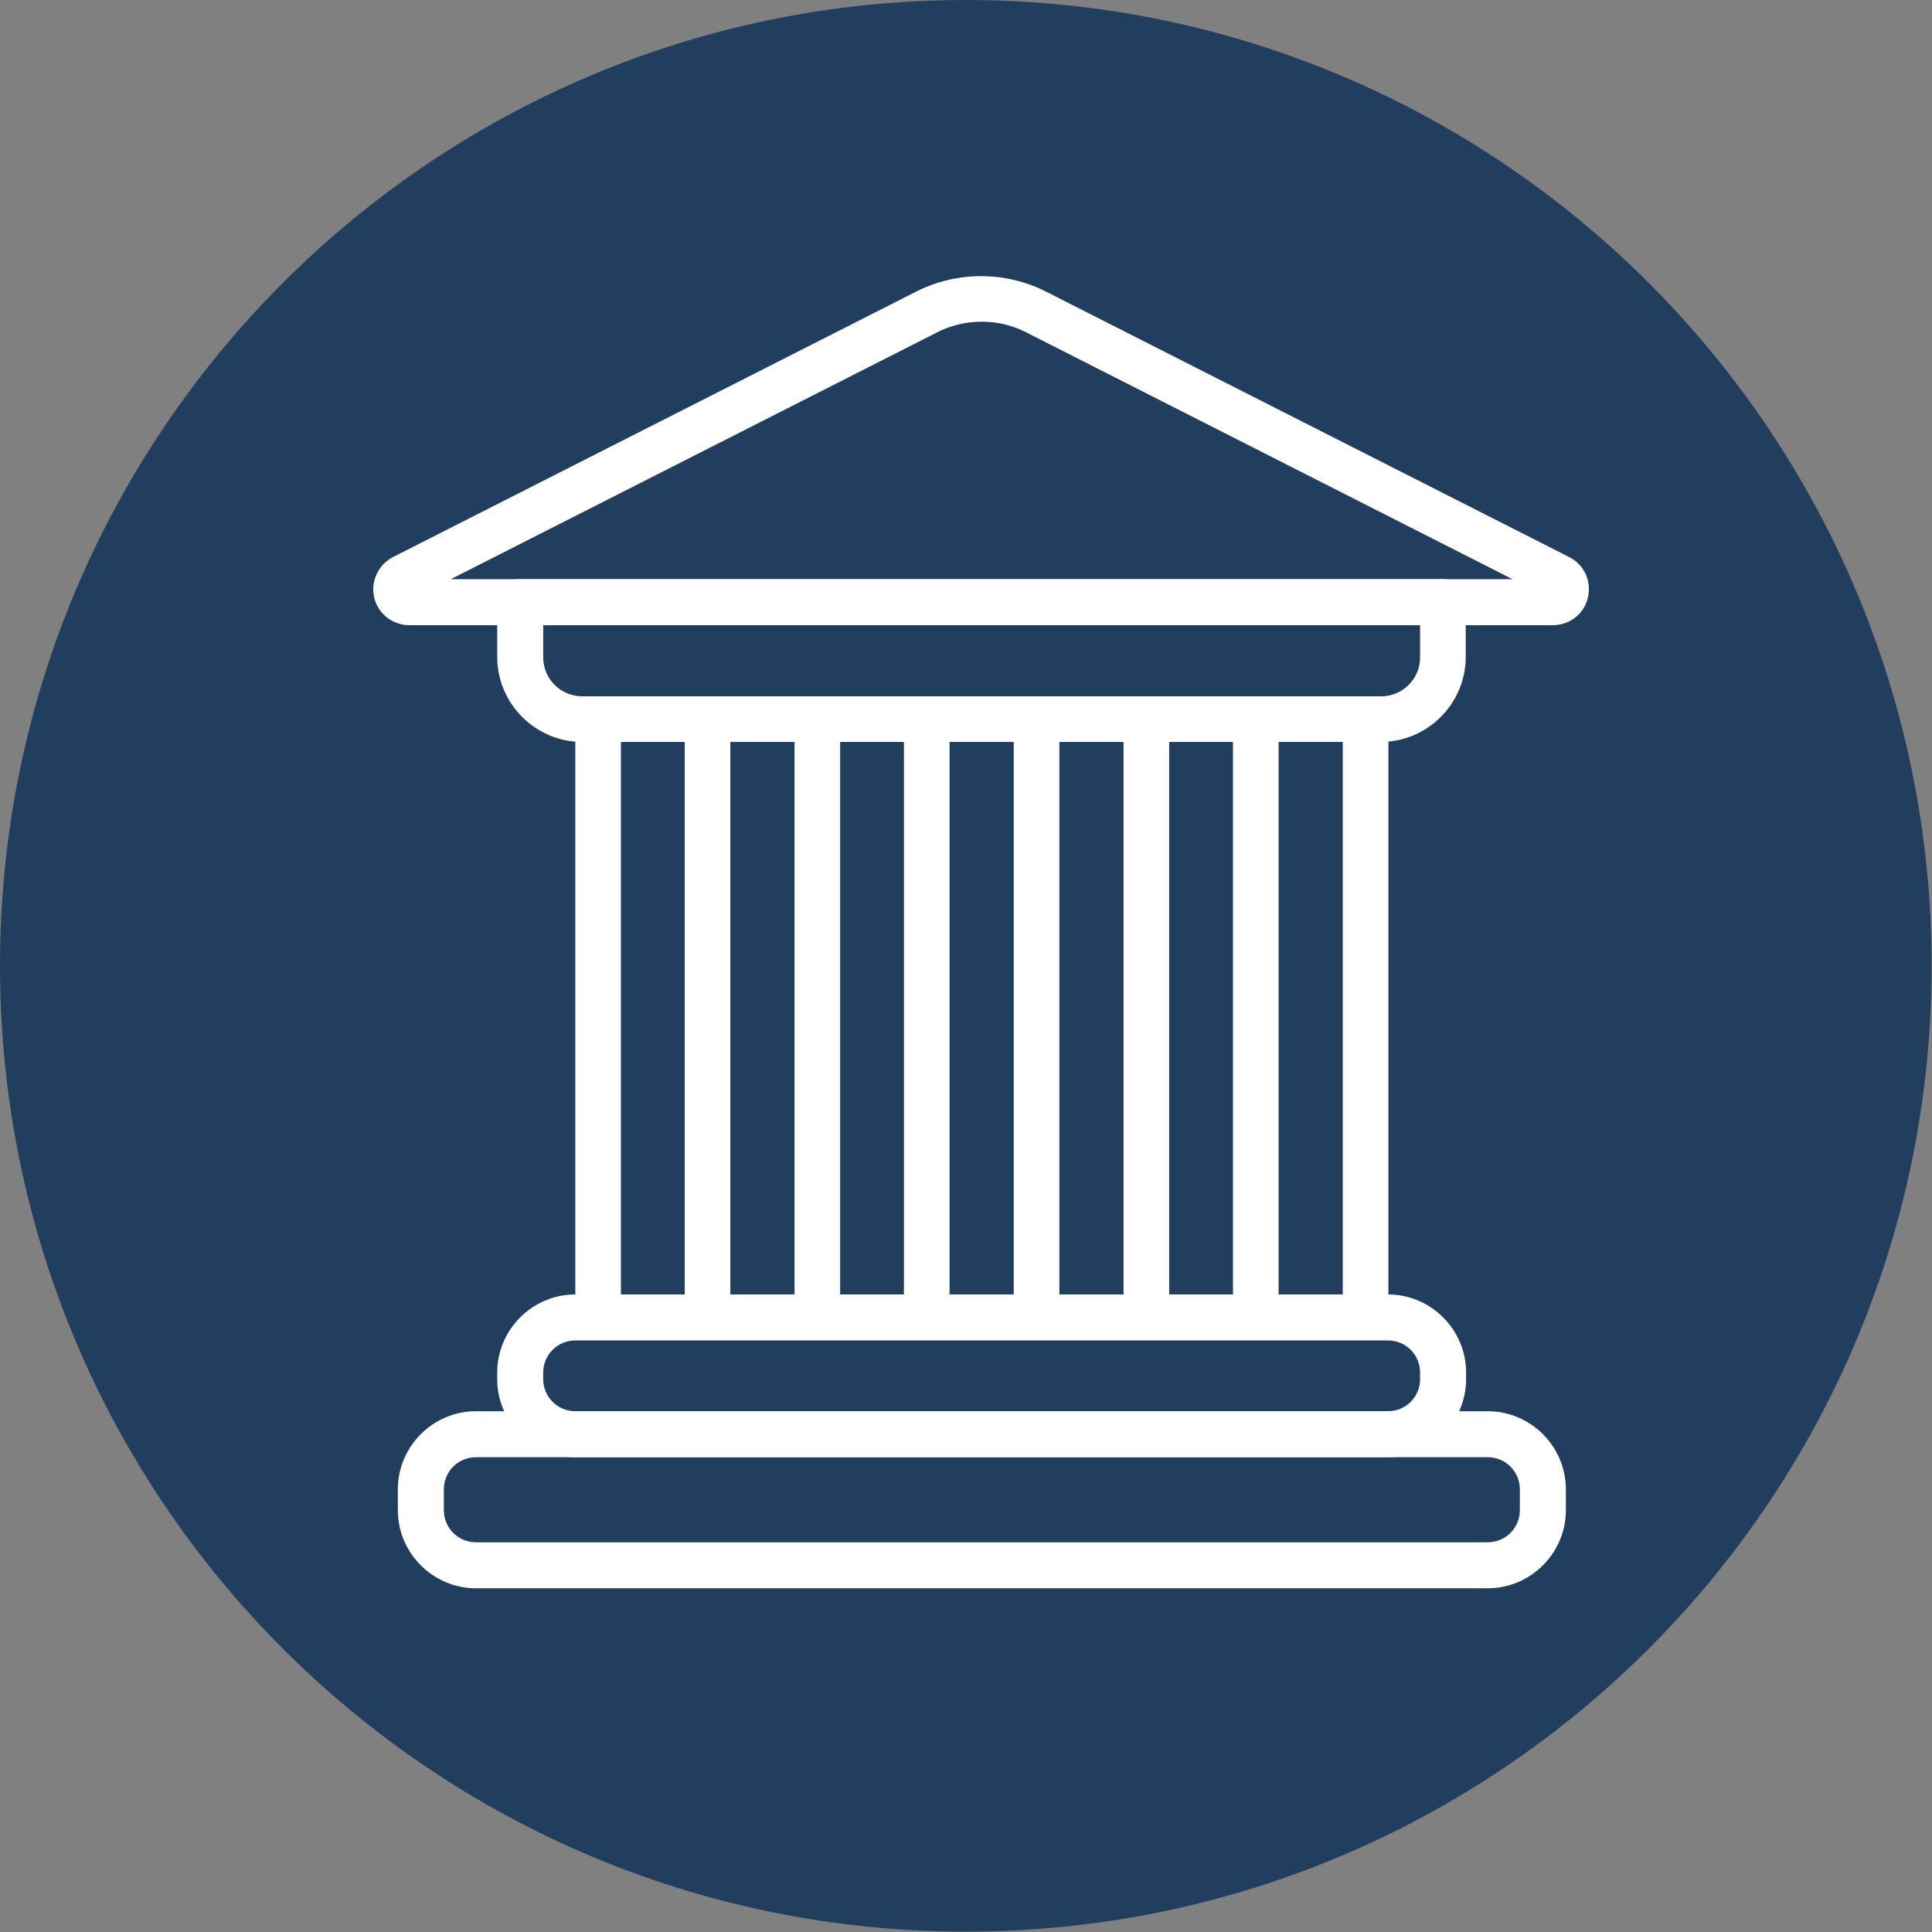
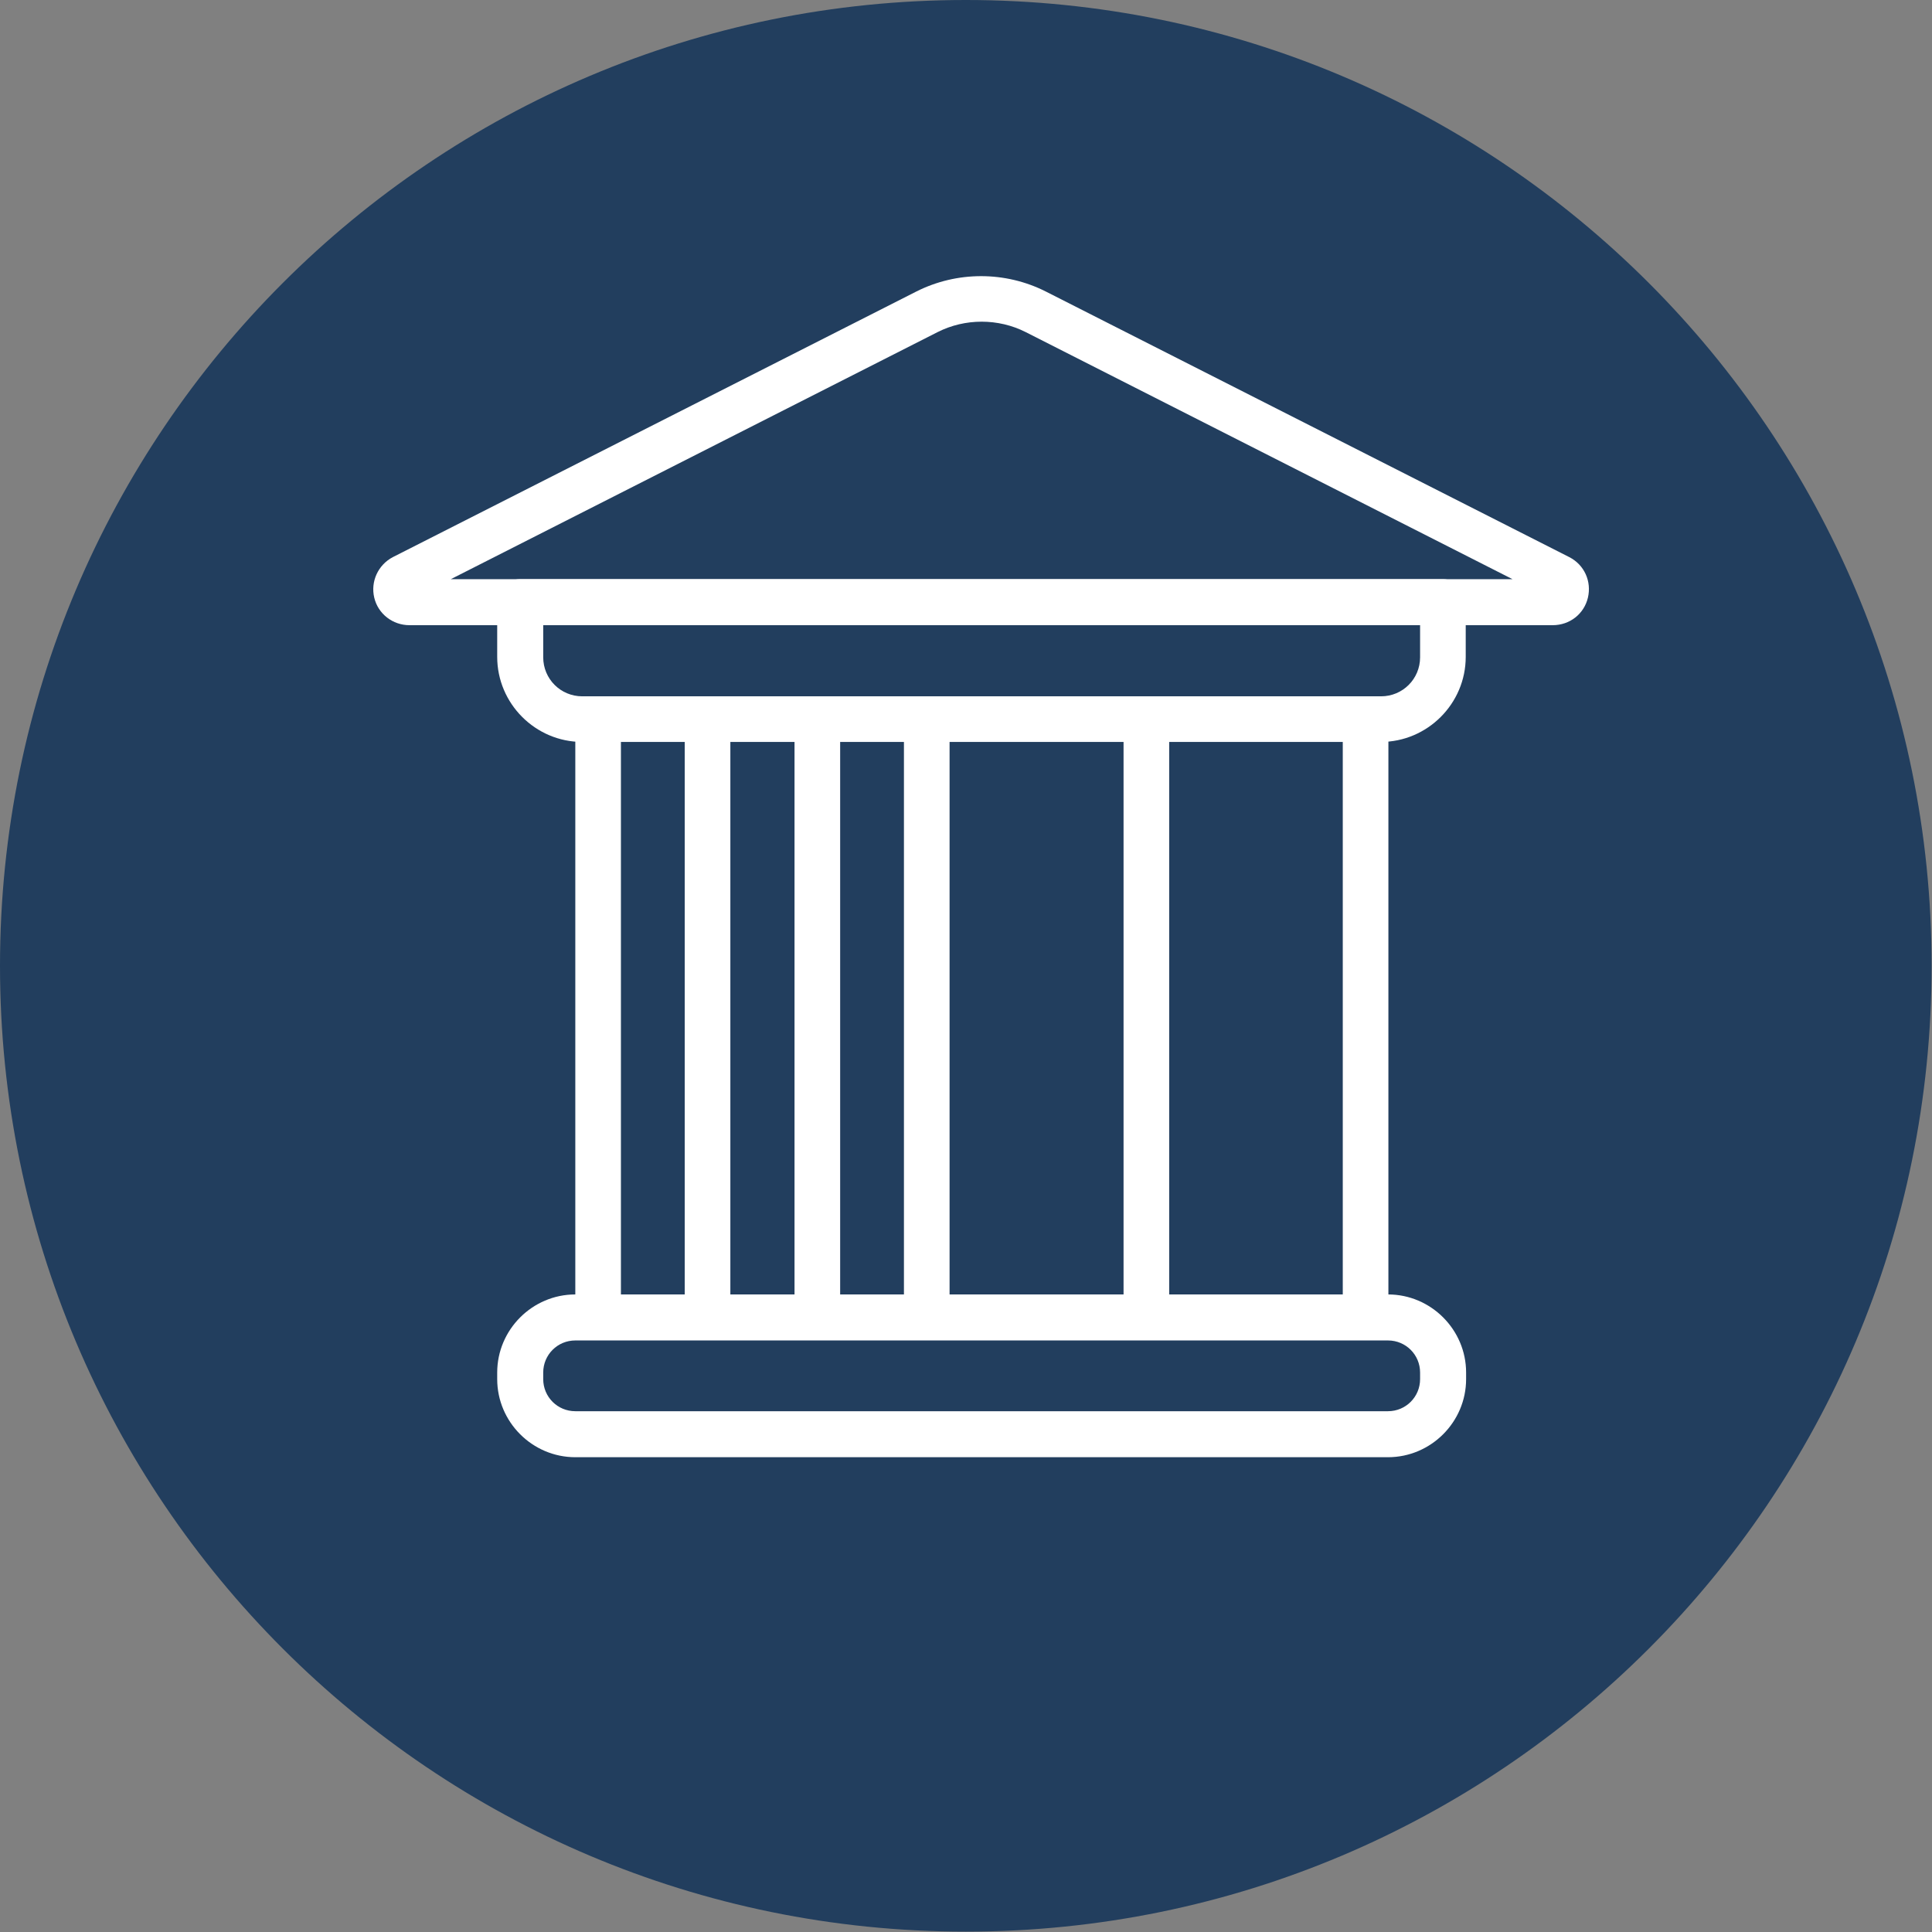
<svg xmlns="http://www.w3.org/2000/svg" width="131" height="131" viewBox="0 0 131 131" fill="none">
  <rect x="0" y="0" width="131" height="131" fill="#808080" stroke="none" />
  <g clip-path="url(#clip0_1105_29801)">
    <path d="M65.487 130.974C101.654 130.974 130.974 101.654 130.974 65.487C130.974 29.32 101.654 0 65.487 0C29.32 0 0 29.32 0 65.487C0 101.654 29.32 130.974 65.487 130.974Z" fill="#223E5E" />
-     <path d="M100.878 107.694H32.272C29.362 107.694 26.976 105.309 26.976 102.399V100.983C26.976 98.073 29.362 95.688 32.272 95.688H100.878C103.788 95.688 106.174 98.073 106.174 100.983V102.399C106.174 105.309 103.788 107.694 100.878 107.694ZM32.272 98.807C31.066 98.807 30.096 99.777 30.096 100.983V102.399C30.096 103.605 31.066 104.575 32.272 104.575H100.878C102.084 104.575 103.054 103.605 103.054 102.399V100.983C103.054 99.777 102.084 98.807 100.878 98.807H32.272Z" fill="white" />
    <path d="M94.114 98.807H39.009C36.099 98.807 33.713 96.422 33.713 93.512V93.066C33.713 90.156 36.099 87.77 39.009 87.77H94.114C97.024 87.77 99.41 90.156 99.41 93.066V93.512C99.41 96.422 97.024 98.807 94.114 98.807ZM39.009 90.89C37.803 90.89 36.833 91.86 36.833 93.066V93.512C36.833 94.718 37.803 95.688 39.009 95.688H94.114C95.32 95.688 96.29 94.718 96.29 93.512V93.066C96.29 91.86 95.32 90.89 94.114 90.89H39.009Z" fill="white" />
    <path d="M93.642 50.308H39.481C36.309 50.308 33.713 47.712 33.713 44.54V40.818C33.713 39.953 34.421 39.271 35.26 39.271H97.837C98.702 39.271 99.384 39.979 99.384 40.818V44.54C99.384 47.712 96.788 50.308 93.616 50.308H93.642ZM36.833 42.391V44.567C36.833 46.035 38.013 47.214 39.481 47.214H93.642C95.111 47.214 96.29 46.035 96.29 44.567V42.391H36.833Z" fill="white" />
    <path d="M40.556 89.868C39.69 89.868 39.009 89.16 39.009 88.321V49.81C39.009 48.945 39.717 48.263 40.556 48.263C41.394 48.263 42.102 48.971 42.102 49.81V88.321C42.102 89.186 41.394 89.868 40.556 89.868Z" fill="white" />
    <path d="M47.975 89.868C47.11 89.868 46.428 89.16 46.428 88.321V49.81C46.428 48.945 47.136 48.263 47.975 48.263C48.814 48.263 49.522 48.971 49.522 49.81V88.321C49.522 89.186 48.814 89.868 47.975 89.868Z" fill="white" />
    <path d="M55.42 89.868C54.555 89.868 53.873 89.16 53.873 88.321V49.81C53.873 48.945 54.581 48.263 55.42 48.263C56.259 48.263 56.967 48.971 56.967 49.81V88.321C56.967 89.186 56.259 89.868 55.42 89.868Z" fill="white" />
    <path d="M62.839 89.868C61.974 89.868 61.292 89.16 61.292 88.321V49.81C61.292 48.945 62 48.263 62.839 48.263C63.678 48.263 64.386 48.971 64.386 49.81V88.321C64.386 89.186 63.678 89.868 62.839 89.868Z" fill="white" />
-     <path d="M70.284 89.868C69.419 89.868 68.738 89.16 68.738 88.321V49.81C68.738 48.945 69.446 48.263 70.284 48.263C71.123 48.263 71.831 48.971 71.831 49.81V88.321C71.831 89.186 71.123 89.868 70.284 89.868Z" fill="white" />
    <path d="M77.73 89.868C76.865 89.868 76.183 89.16 76.183 88.321V49.81C76.183 48.945 76.891 48.263 77.73 48.263C78.569 48.263 79.277 48.971 79.277 49.81V88.321C79.277 89.186 78.569 89.868 77.73 89.868Z" fill="white" />
-     <path d="M85.149 89.868C84.284 89.868 83.602 89.16 83.602 88.321V49.81C83.602 48.945 84.31 48.263 85.149 48.263C85.988 48.263 86.695 48.971 86.695 49.81V88.321C86.695 89.186 85.988 89.868 85.149 89.868Z" fill="white" />
    <path d="M92.594 89.868C91.729 89.868 91.047 89.16 91.047 88.321V49.81C91.047 48.945 91.755 48.263 92.594 48.263C93.433 48.263 94.141 48.971 94.141 49.81V88.321C94.141 89.186 93.433 89.868 92.594 89.868Z" fill="white" />
    <path d="M105.361 42.391H27.762C26.635 42.391 25.639 41.631 25.377 40.529C25.114 39.428 25.639 38.301 26.635 37.777L62.131 19.767C64.884 18.377 68.161 18.377 70.913 19.767L106.409 37.777C107.432 38.301 107.93 39.428 107.668 40.529C107.406 41.631 106.436 42.391 105.282 42.391H105.361ZM30.567 39.271H102.556L69.55 22.519C67.689 21.576 65.434 21.576 63.573 22.519L30.567 39.271Z" fill="white" />
  </g>
  <defs>
    <clipPath id="clip0_1105_29801">
      <rect width="131" height="131" fill="white" />
    </clipPath>
  </defs>
</svg>